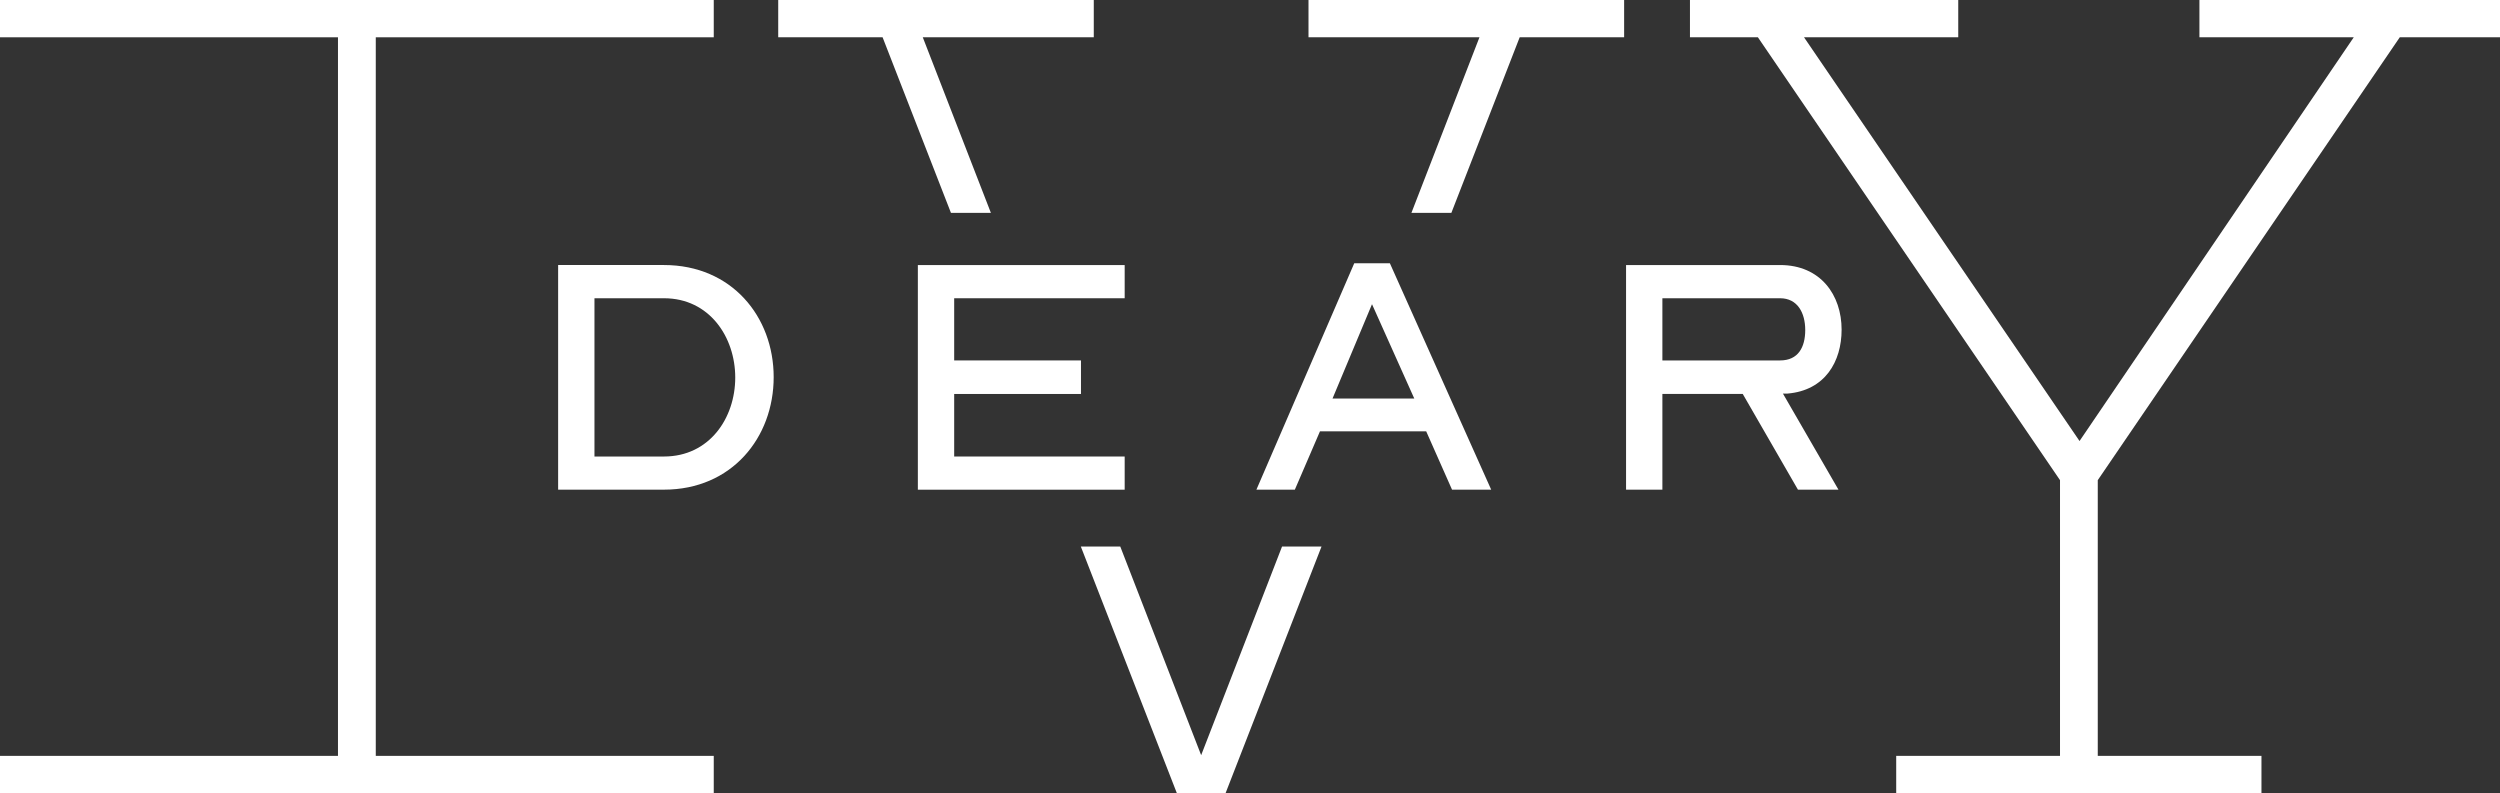
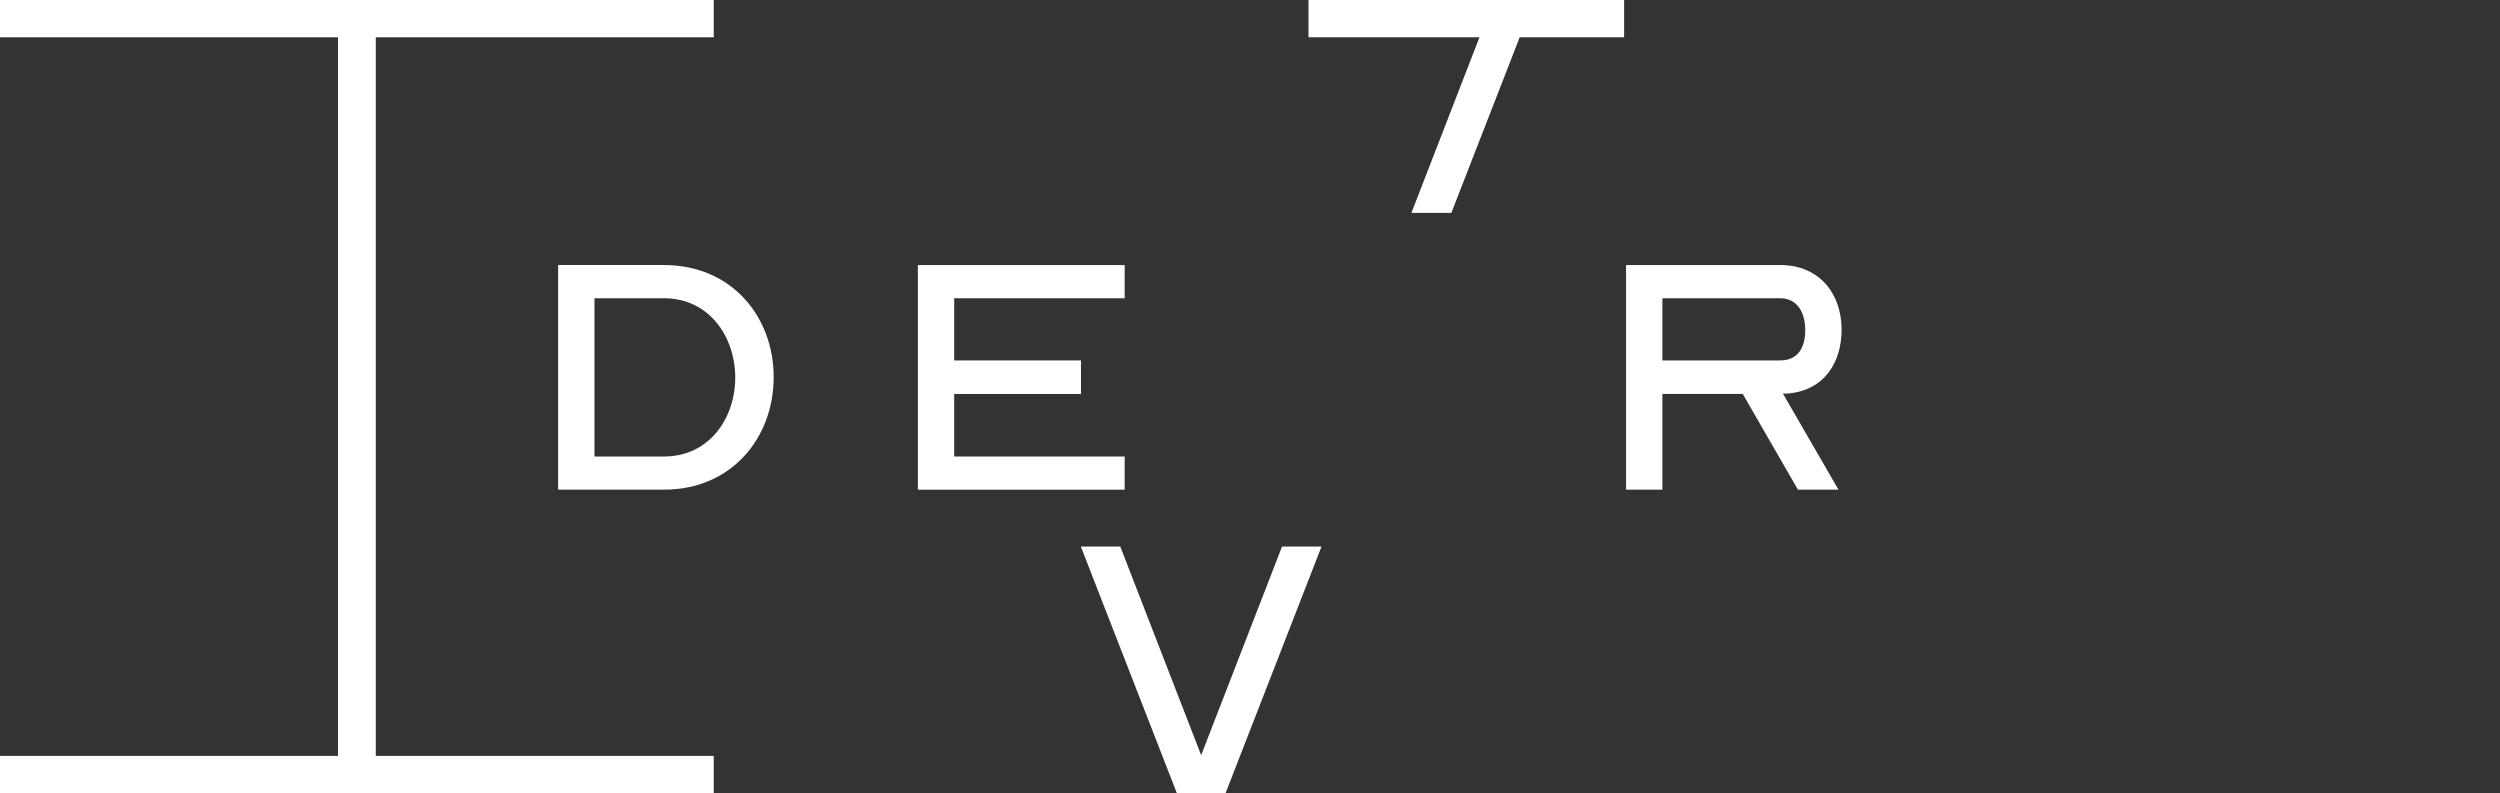
<svg xmlns="http://www.w3.org/2000/svg" id="Layer_2" viewBox="0 0 699.16 221.81">
  <rect x="0" y="0" width="699.16" height="221.81" fill="#333333" stroke="none" />
  <defs>
    <style>
      .cls-1 {
        fill: #fff;
      }
    </style>
  </defs>
  <g id="Layer_1-2" data-name="Layer_1">
    <g>
      <polygon class="cls-1" points="199.61 10.43 199.61 0 105.09 0 94.52 0 0 0 0 10.43 94.52 10.43 94.52 211.39 0 211.39 0 221.81 94.52 221.81 105.09 221.81 199.61 221.81 199.61 211.39 105.09 211.39 105.09 10.43 199.61 10.43" />
-       <polygon class="cls-1" points="678.24 0 665.34 0 615.1 0 615.1 10.43 658.26 10.43 581.57 123.34 504.52 10.43 547.65 10.43 547.65 0 497.41 0 484.51 0 472.62 0 472.62 10.43 489.1 10.43 491.62 10.43 576.11 134.28 576.11 211.39 530.3 211.39 530.3 221.81 576.11 221.81 586.65 221.81 586.67 221.81 632.45 221.81 632.45 211.39 586.67 211.39 586.67 134.28 671.13 10.43 673.66 10.43 699.16 10.43 699.16 0 678.24 0" />
      <g>
-         <polygon class="cls-1" points="265.95 59.54 277.12 59.54 258.07 10.43 305.89 10.43 305.89 0 254.03 0 242.77 0 217.64 0 217.64 10.43 246.83 10.43 265.95 59.54" />
        <polygon class="cls-1" points="394.72 59.54 405.89 59.54 425 10.43 454.21 10.43 454.21 0 429.06 0 417.8 0 365.94 0 365.94 10.43 413.75 10.43 394.72 59.54" />
        <polygon class="cls-1" points="358.54 152.85 335.92 211.2 313.3 152.85 302.27 152.85 329.12 221.81 342.75 221.81 369.58 152.85 358.54 152.85" />
      </g>
      <g>
        <path class="cls-1" d="M156.09,74.12h29.6c18.95,0,30.68,14.46,30.68,31.36s-11.72,31.46-30.68,31.46h-29.6v-62.82ZM166.25,83.41v44.26h19.44c12.7,0,19.93-10.75,19.93-22.08s-7.23-22.18-19.93-22.18h-19.44Z" />
        <path class="cls-1" d="M266.85,100.8h35.46v9.38h-35.46v17.49h47.68v9.28h-57.84v-62.82h57.84v9.28h-47.68v17.39Z" />
-         <path class="cls-1" d="M417.02,136.94h-10.94l-7.23-16.32h-29.7l-7.03,16.32h-10.75l27.36-63.31h9.97l28.33,63.31ZM372.66,111.45h22.86l-11.82-26.38-11.04,26.38Z" />
        <path class="cls-1" d="M487.38,110.17h-22.47v26.77h-10.16v-62.82h43.08c11.33,0,17.2,8.4,17.2,18.07,0,8.89-4.59,17-15.14,17.88h-1.27l15.53,26.87h-11.33l-15.44-26.77ZM464.91,83.41v17.39h32.92c5.08,0,7.03-3.71,7.03-8.5s-2.15-8.89-7.03-8.89h-32.92Z" />
      </g>
    </g>
  </g>
</svg>